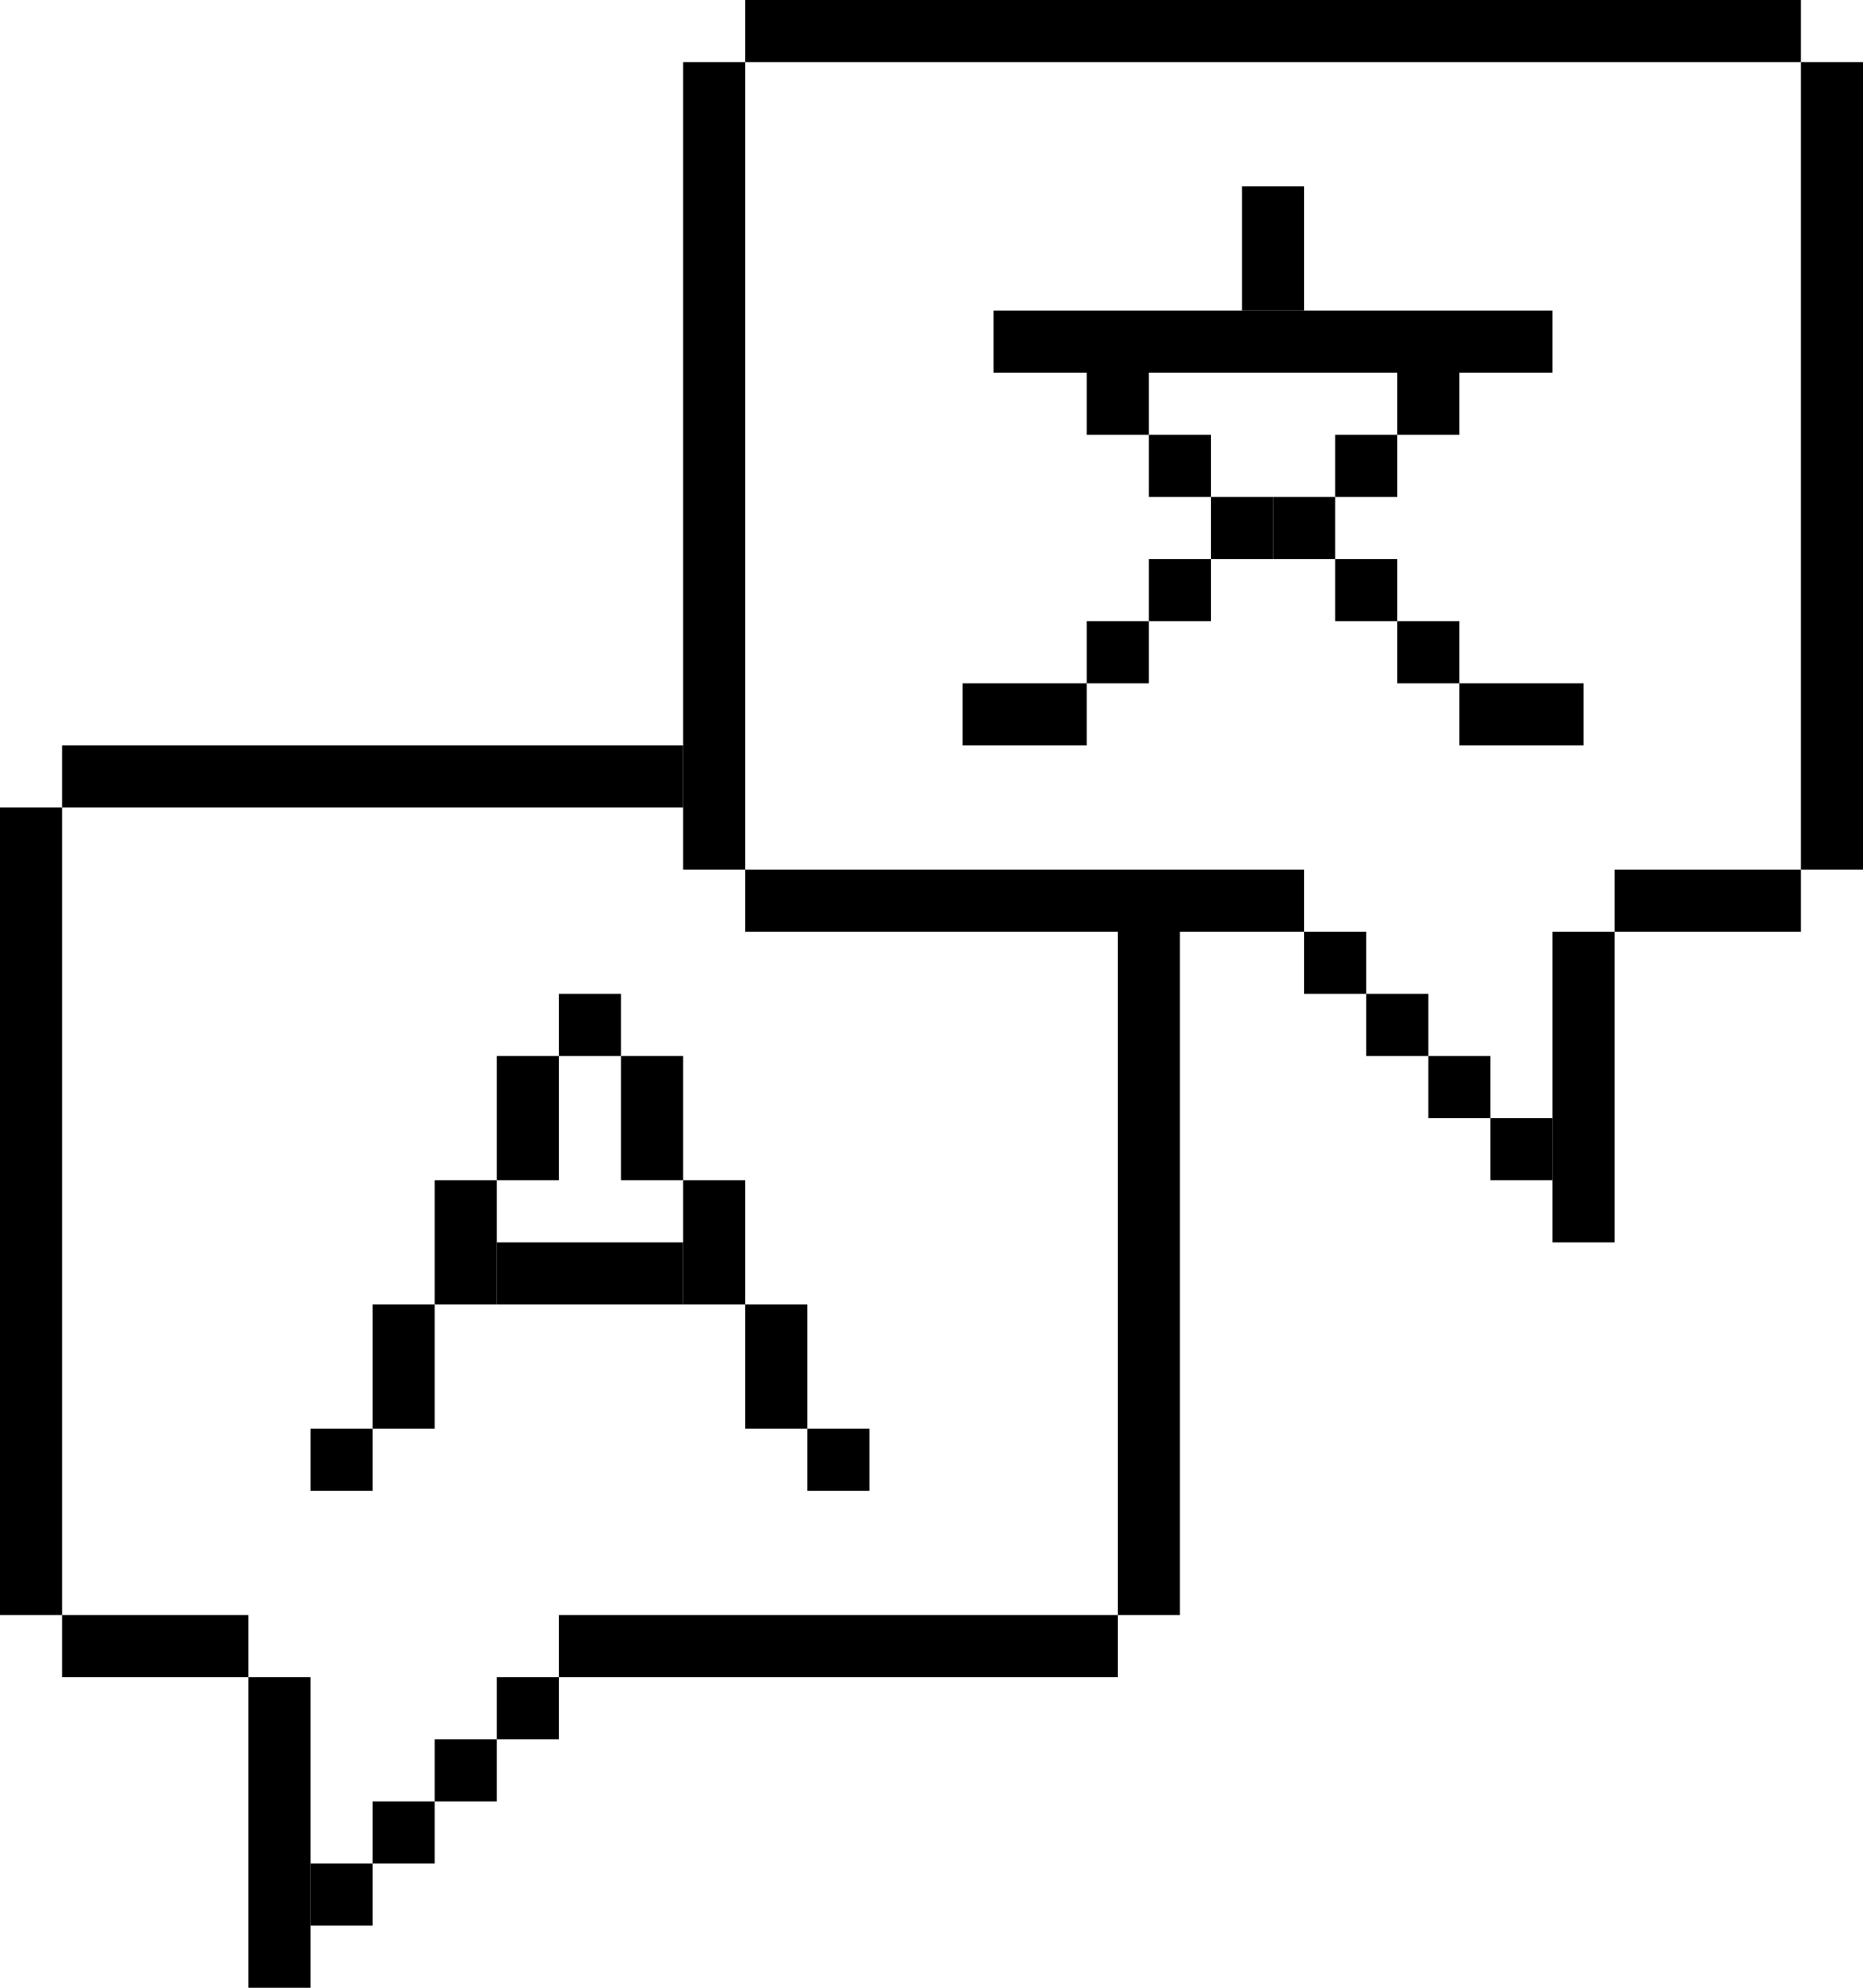
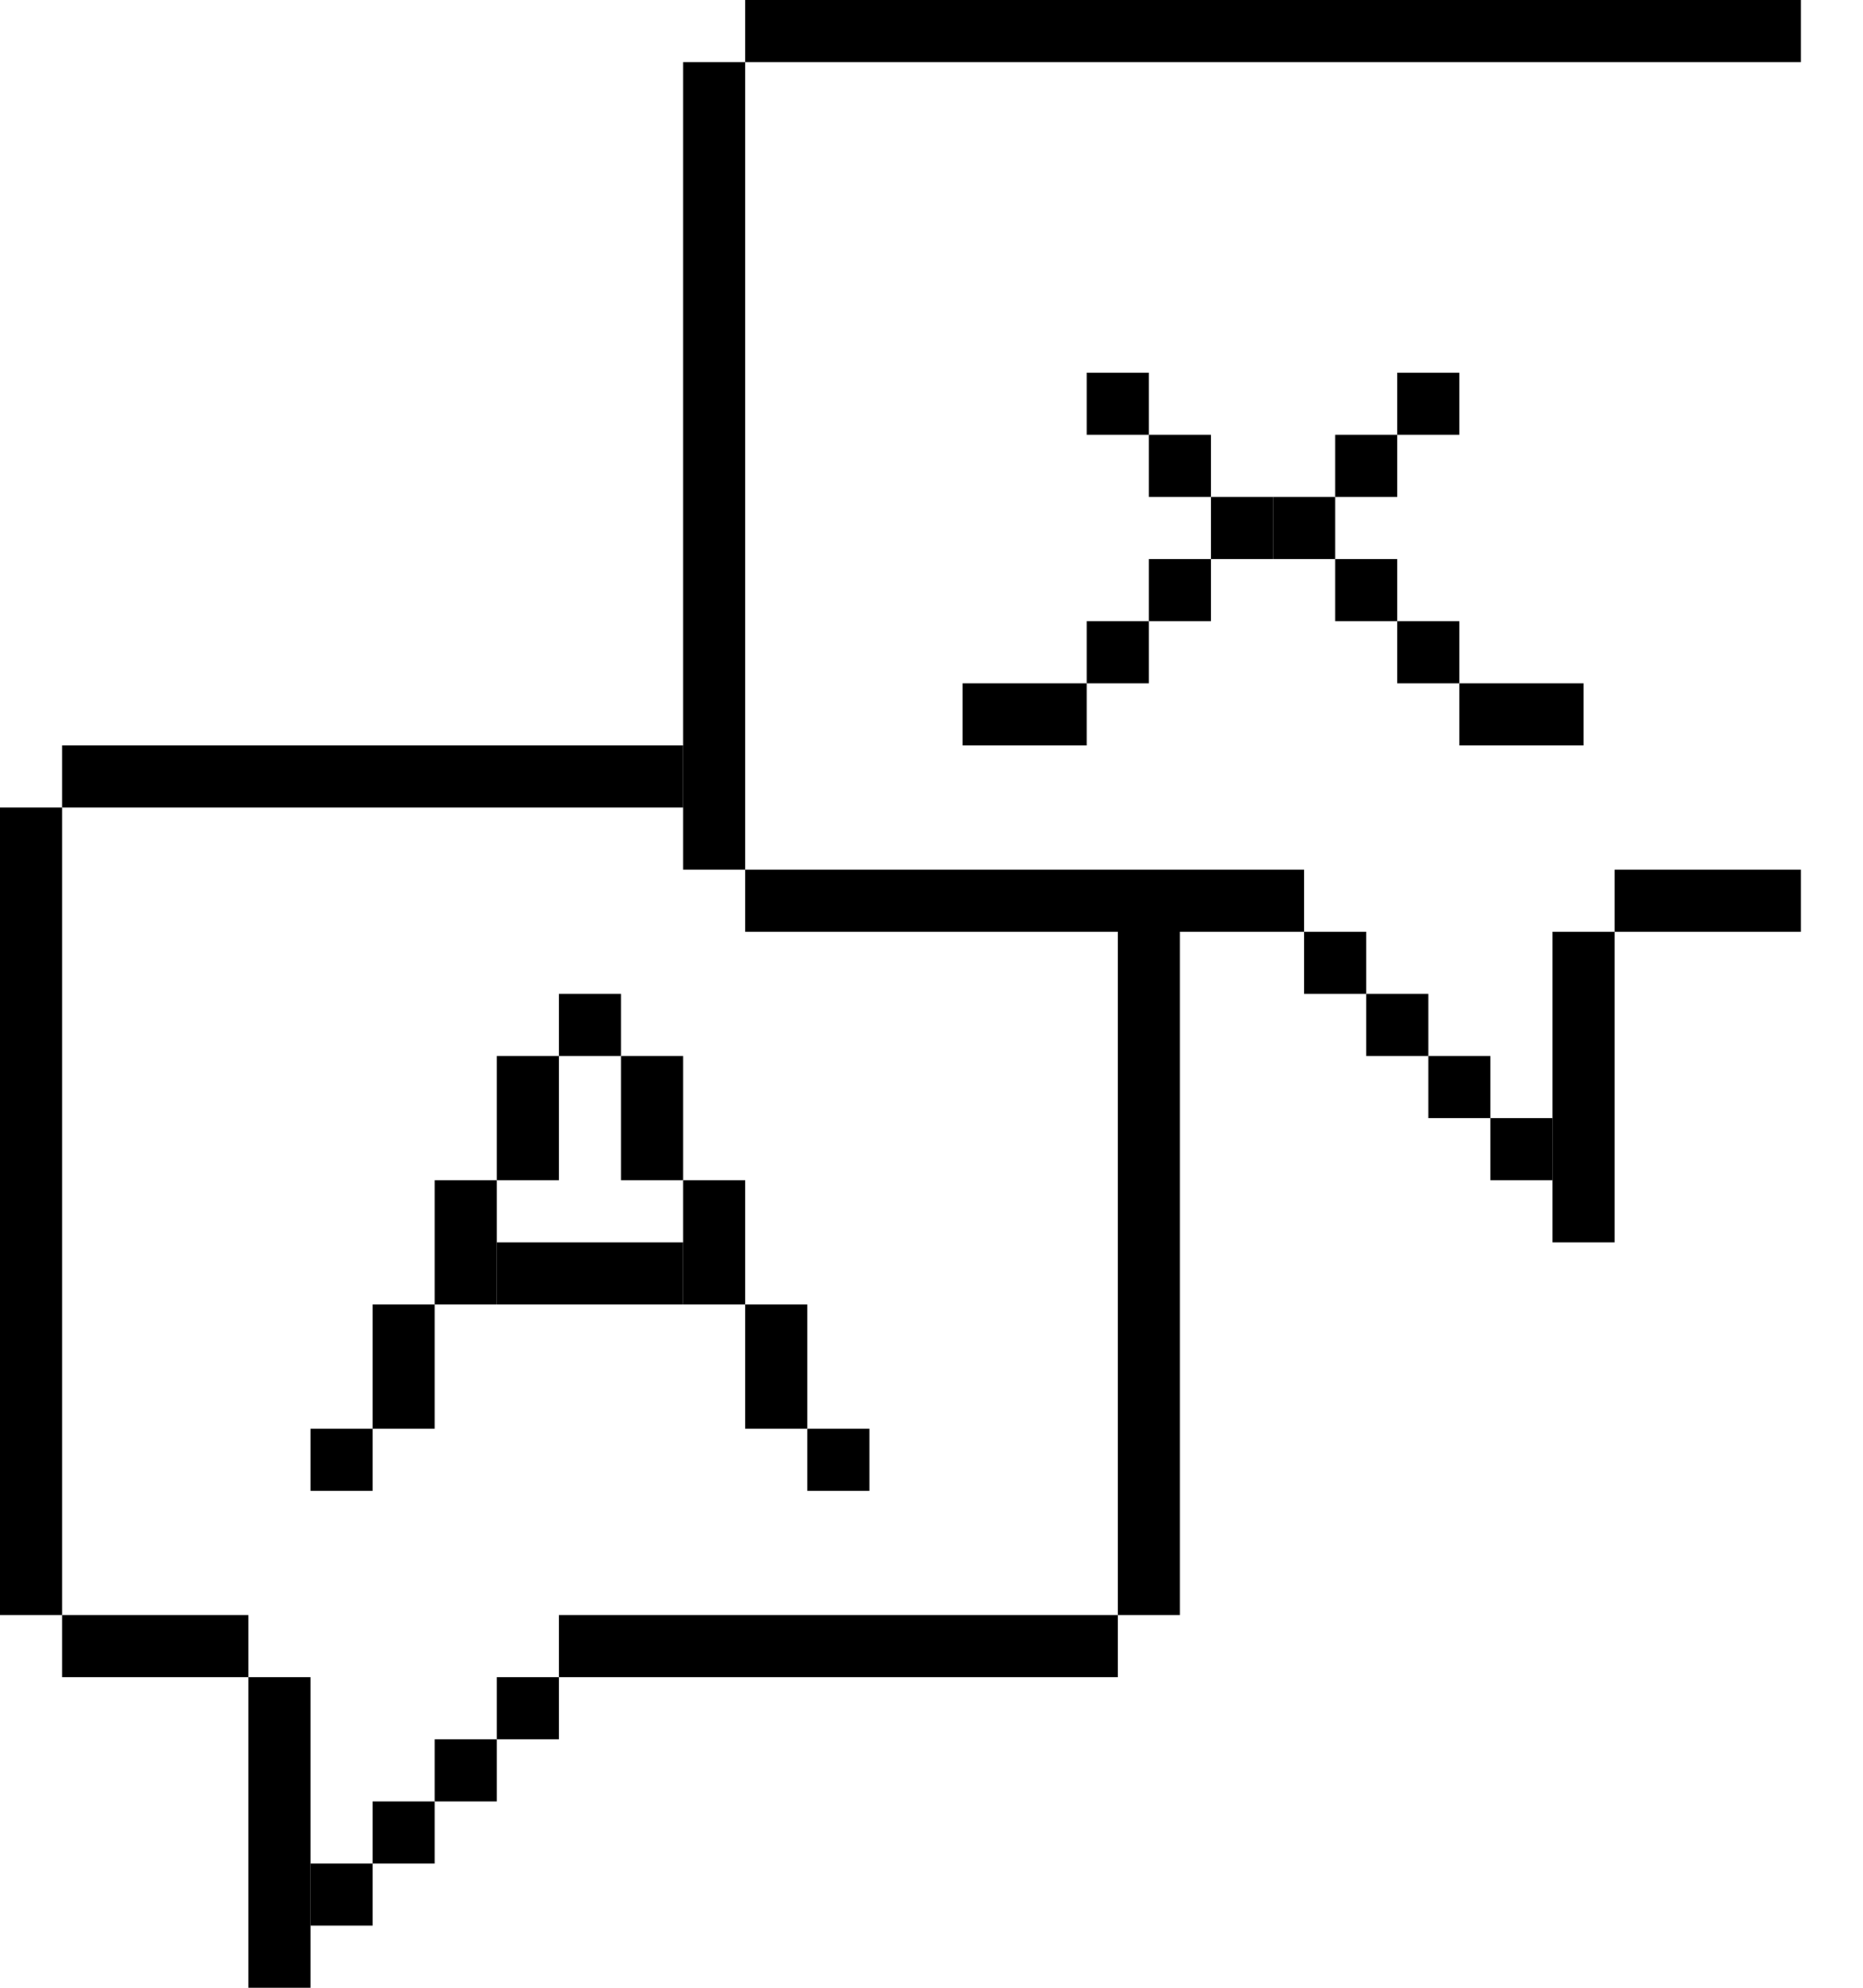
<svg xmlns="http://www.w3.org/2000/svg" xmlns:xlink="http://www.w3.org/1999/xlink" version="1.1" id="Layer_1" x="0px" y="0px" viewBox="0 0 60 64" style="enable-background:new 0 0 60 64;" xml:space="preserve">
  <style type="text/css"> .st0{clip-path:url(#SVGID_00000114048326423279795290000017107837576251430301_);} </style>
  <g>
    <defs>
      <rect id="SVGID_1_" width="60" height="64" />
    </defs>
    <clipPath id="SVGID_00000171688812699771872500000009798714180862093465_">
      <use xlink:href="#SVGID_1_" style="overflow:visible;" />
    </clipPath>
    <g style="clip-path:url(#SVGID_00000171688812699771872500000009798714180862093465_);">
      <path d="M58,30v-2h-6v2H58z" />
-       <path d="M60,2h-2v26h2V2z" />
      <path d="M24,2h-2v26h2V2z" />
      <path d="M2,26H0v26h2V26z" />
      <path d="M38,30h-2v22h2V30z" />
      <path d="M58,2V0H24v2H58z" />
      <path d="M42,30v-2H24v2H42z" />
      <path d="M36,54v-2H18v2H36z" />
      <path d="M22,26v-2H2v2H22z" />
      <path d="M8,54v-2H2v2H8z" />
      <path d="M44,32v-2h-2v2H44z" />
      <path d="M46,34v-2h-2v2H46z" />
      <path d="M48,36v-2h-2v2H48z" />
      <path d="M50,38v-2h-2v2H50z" />
      <path d="M50,40h2V30h-2V40z" />
      <path d="M16,58v-2h-2v2H16z" />
      <path d="M18,56v-2h-2v2H18z" />
      <path d="M20,34v-2h-2v2H20z" />
      <path d="M22,42v-2h-6v2H22z" />
      <path d="M28,48v-2h-2v2H28z" />
      <path d="M12,48v-2h-2v2H12z" />
-       <path d="M50,12v-2H32v2H50z" />
      <path d="M18,38v-4h-2v4H18z" />
      <path d="M22,38v-4h-2v4H22z" />
-       <path d="M42,10V6h-2v4H42z" />
+       <path d="M42,10V6h-2H42z" />
      <path d="M37,14v-2h-2v2H37z" />
      <path d="M39,16v-2h-2v2H39z" />
      <path d="M41,18v-2h-2v2H41z" />
      <path d="M47,14v-2h-2v2H47z" />
      <path d="M45,16v-2h-2v2H45z" />
      <path d="M39,20v-2h-2v2H39z" />
      <path d="M45,20v-2h-2v2H45z" />
      <path d="M47,22v-2h-2v2H47z" />
      <path d="M37,22v-2h-2v2H37z" />
      <path d="M51,24v-2h-4v2H51z" />
      <path d="M35,24v-2h-4v2H35z" />
      <path d="M43,18v-2h-2v2H43z" />
      <path d="M24,42v-4h-2v4H24z" />
      <path d="M26,46v-4h-2v4H26z" />
      <path d="M16,42v-4h-2v4H16z" />
      <path d="M14,46v-4h-2v4H14z" />
      <path d="M14,60v-2h-2v2H14z" />
      <path d="M12,62v-2h-2v2H12z" />
      <path d="M10,54H8v10h2V54z" />
    </g>
  </g>
</svg>